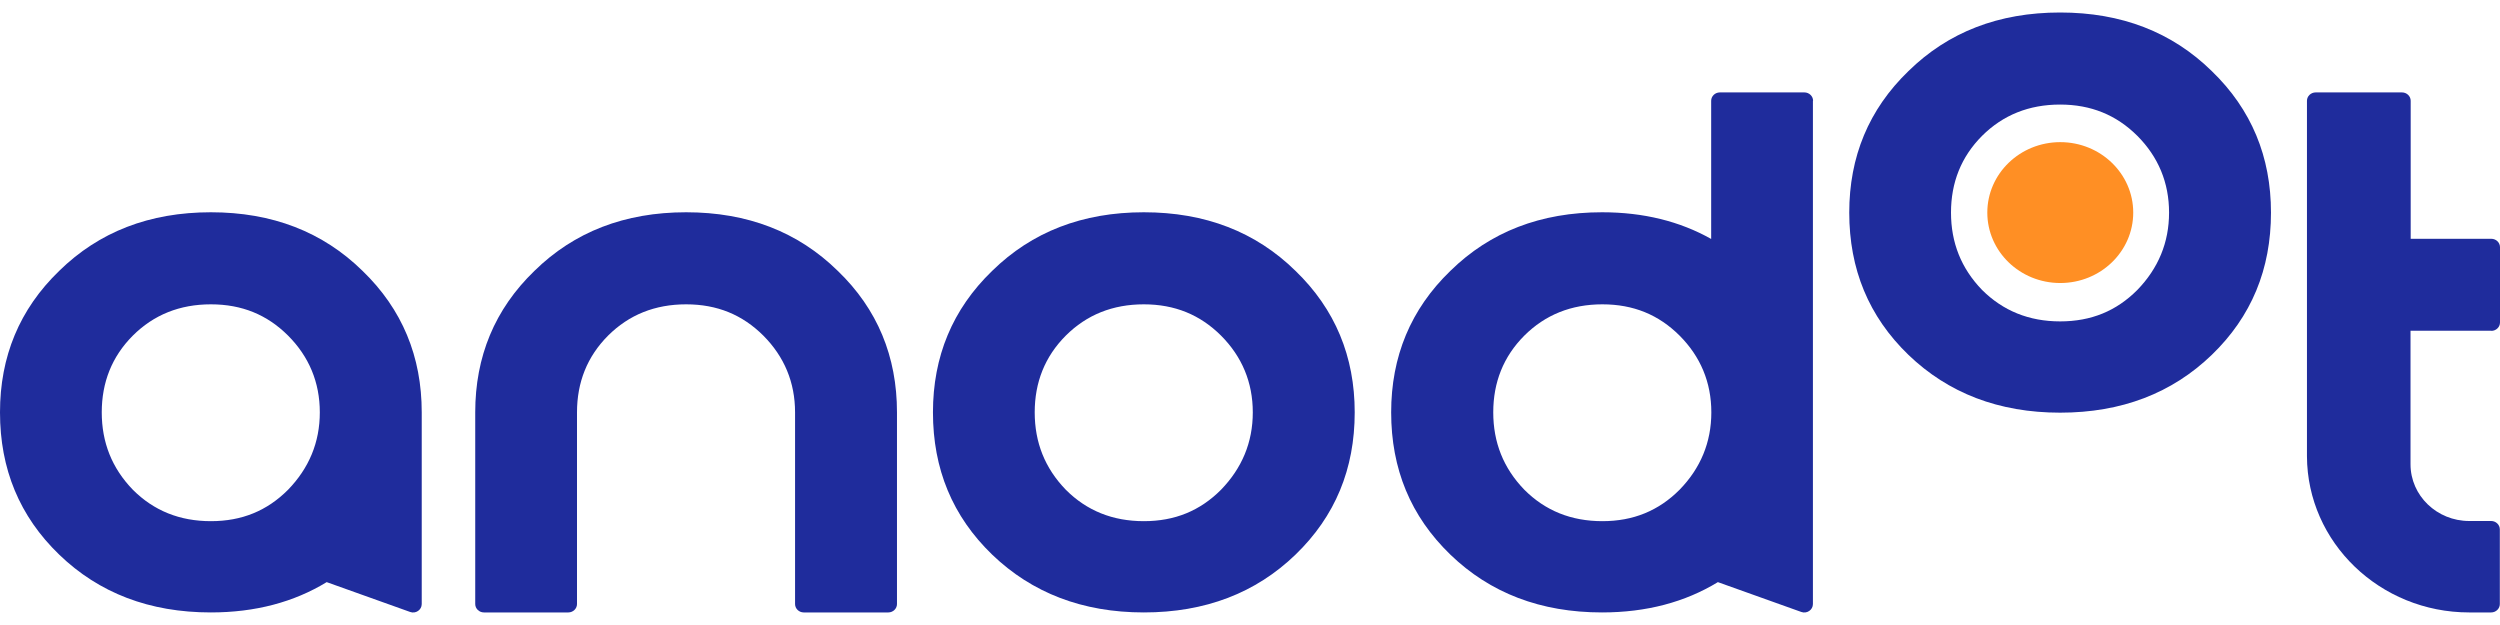
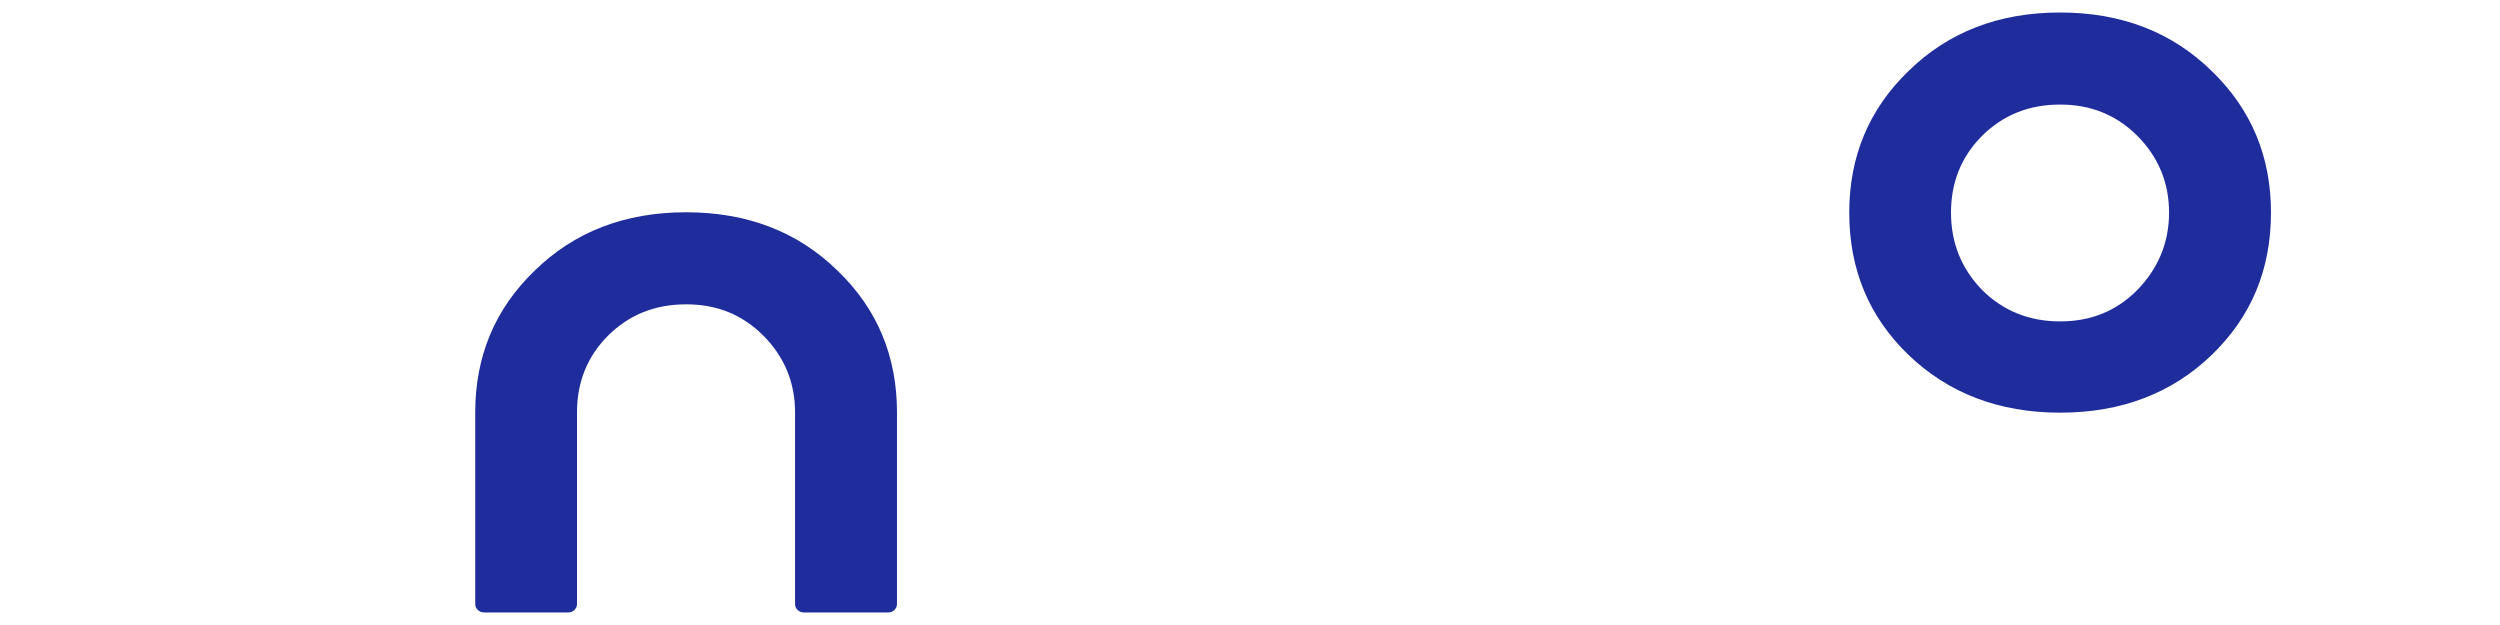
<svg xmlns="http://www.w3.org/2000/svg" width="120" height="30" viewBox="0 0 120 30" fill="none">
-   <path d="M87.028 4.837C87.028 4.617 86.839 4.436 86.612 4.436H82.552C82.324 4.436 82.136 4.617 82.136 4.837V11.47C80.628 10.621 78.885 10.189 76.898 10.189C73.953 10.189 71.527 11.129 69.619 13.001C67.711 14.843 66.776 17.117 66.776 19.793C66.776 22.507 67.711 24.781 69.619 26.623C71.527 28.465 73.953 29.397 76.898 29.397C79.026 29.397 80.879 28.904 82.458 27.942L86.462 29.374C86.729 29.473 87.02 29.276 87.02 28.995V4.837H87.028ZM80.62 23.507C79.615 24.515 78.398 25.016 76.914 25.016C75.422 25.016 74.173 24.515 73.168 23.507C72.163 22.469 71.676 21.233 71.676 19.793C71.676 18.353 72.163 17.117 73.168 16.109C74.173 15.108 75.422 14.608 76.914 14.608C78.406 14.608 79.615 15.108 80.62 16.109C81.625 17.117 82.144 18.353 82.144 19.793C82.144 21.233 81.625 22.476 80.62 23.507Z" fill="#1F2C9C" />
-   <path d="M47.625 13.001C49.533 11.129 51.959 10.189 54.904 10.189C57.849 10.189 60.275 11.129 62.183 13.001C64.091 14.843 65.026 17.117 65.026 19.793C65.026 22.507 64.091 24.781 62.183 26.623C60.275 28.465 57.849 29.397 54.904 29.397C51.959 29.397 49.533 28.457 47.625 26.623C45.717 24.781 44.782 22.507 44.782 19.793C44.782 17.117 45.717 14.843 47.625 13.001ZM54.904 25.016C56.396 25.016 57.605 24.515 58.61 23.507C59.615 22.469 60.134 21.233 60.134 19.793C60.134 18.353 59.615 17.117 58.61 16.109C57.605 15.108 56.388 14.608 54.904 14.608C53.412 14.608 52.163 15.108 51.158 16.109C50.153 17.117 49.666 18.353 49.666 19.793C49.666 21.233 50.153 22.469 51.158 23.507C52.163 24.515 53.412 25.016 54.904 25.016Z" fill="#1F2C9C" />
-   <path d="M98.893 13.585C100.827 13.585 102.395 12.071 102.395 10.204C102.395 8.337 100.827 6.823 98.893 6.823C96.959 6.823 95.391 8.337 95.391 10.204C95.391 12.071 96.959 13.585 98.893 13.585Z" fill="#FF8F24" />
  <path d="M91.606 3.412C93.514 1.54 95.941 0.6 98.885 0.6C101.83 0.6 104.256 1.54 106.165 3.412C108.073 5.254 109.007 7.528 109.007 10.204C109.007 12.918 108.073 15.192 106.165 17.034C104.256 18.876 101.83 19.808 98.885 19.808C95.941 19.808 93.514 18.868 91.606 17.034C89.698 15.192 88.764 12.918 88.764 10.204C88.764 7.528 89.698 5.254 91.606 3.412ZM98.885 15.427C100.377 15.427 101.587 14.927 102.592 13.918C103.597 12.88 104.115 11.644 104.115 10.204C104.115 8.764 103.597 7.528 102.592 6.52C101.587 5.52 100.369 5.019 98.885 5.019C97.393 5.019 96.145 5.52 95.14 6.52C94.135 7.528 93.648 8.764 93.648 10.204C93.648 11.644 94.135 12.88 95.14 13.918C96.145 14.919 97.393 15.427 98.885 15.427Z" fill="#1F2C9C" />
-   <path d="M20.243 19.793C20.243 17.117 19.309 14.843 17.401 13.001C15.493 11.129 13.066 10.189 10.122 10.189C7.177 10.189 4.751 11.129 2.843 13.001C0.934 14.843 0 17.117 0 19.793C0 22.507 0.934 24.781 2.843 26.623C4.751 28.465 7.177 29.397 10.122 29.397C12.25 29.397 14.103 28.904 15.681 27.942L19.686 29.374C19.953 29.473 20.243 29.276 20.243 28.995V19.793ZM10.122 25.016C8.63 25.016 7.381 24.515 6.376 23.507C5.371 22.469 4.884 21.233 4.884 19.793C4.884 18.353 5.371 17.117 6.376 16.109C7.381 15.108 8.63 14.608 10.122 14.608C11.614 14.608 12.823 15.108 13.828 16.109C14.833 17.117 15.351 18.353 15.351 19.793C15.351 21.233 14.833 22.469 13.828 23.507C12.823 24.515 11.614 25.016 10.122 25.016Z" fill="#1F2C9C" />
  <path d="M43.055 19.793C43.055 17.117 42.12 14.836 40.212 13.001C38.304 11.129 35.878 10.189 32.933 10.189C29.989 10.189 27.562 11.129 25.654 13.001C23.746 14.843 22.811 17.117 22.811 19.793V28.995C22.811 29.215 23 29.397 23.228 29.397H27.279C27.507 29.397 27.696 29.215 27.696 28.995V19.793C27.696 18.353 28.183 17.117 29.188 16.109C30.193 15.108 31.441 14.608 32.933 14.608C34.425 14.608 35.635 15.108 36.64 16.109C37.645 17.117 38.163 18.353 38.163 19.793V28.995C38.163 29.215 38.351 29.397 38.579 29.397H42.639C42.867 29.397 43.055 29.215 43.055 28.995V19.793C43.055 19.801 43.055 19.793 43.055 19.793Z" fill="#1F2C9C" />
-   <path d="M119.584 15.882C119.812 15.882 120 15.7 120 15.48V11.864C120 11.644 119.812 11.462 119.584 11.462H115.713V4.837C115.713 4.617 115.524 4.436 115.297 4.436H111.151C110.923 4.436 110.734 4.617 110.734 4.837V21.9C110.75 26.039 114.237 29.397 118.524 29.397C118.532 29.397 118.54 29.397 118.54 29.397C118.54 29.397 118.547 29.397 118.555 29.397C118.83 29.397 119.262 29.397 119.576 29.397C119.804 29.397 119.992 29.215 119.992 28.995V25.41C119.992 25.19 119.804 25.008 119.576 25.008H118.524C116.969 25.008 115.705 23.788 115.705 22.287V15.874H119.584V15.882Z" fill="#1F2C9C" />
</svg>